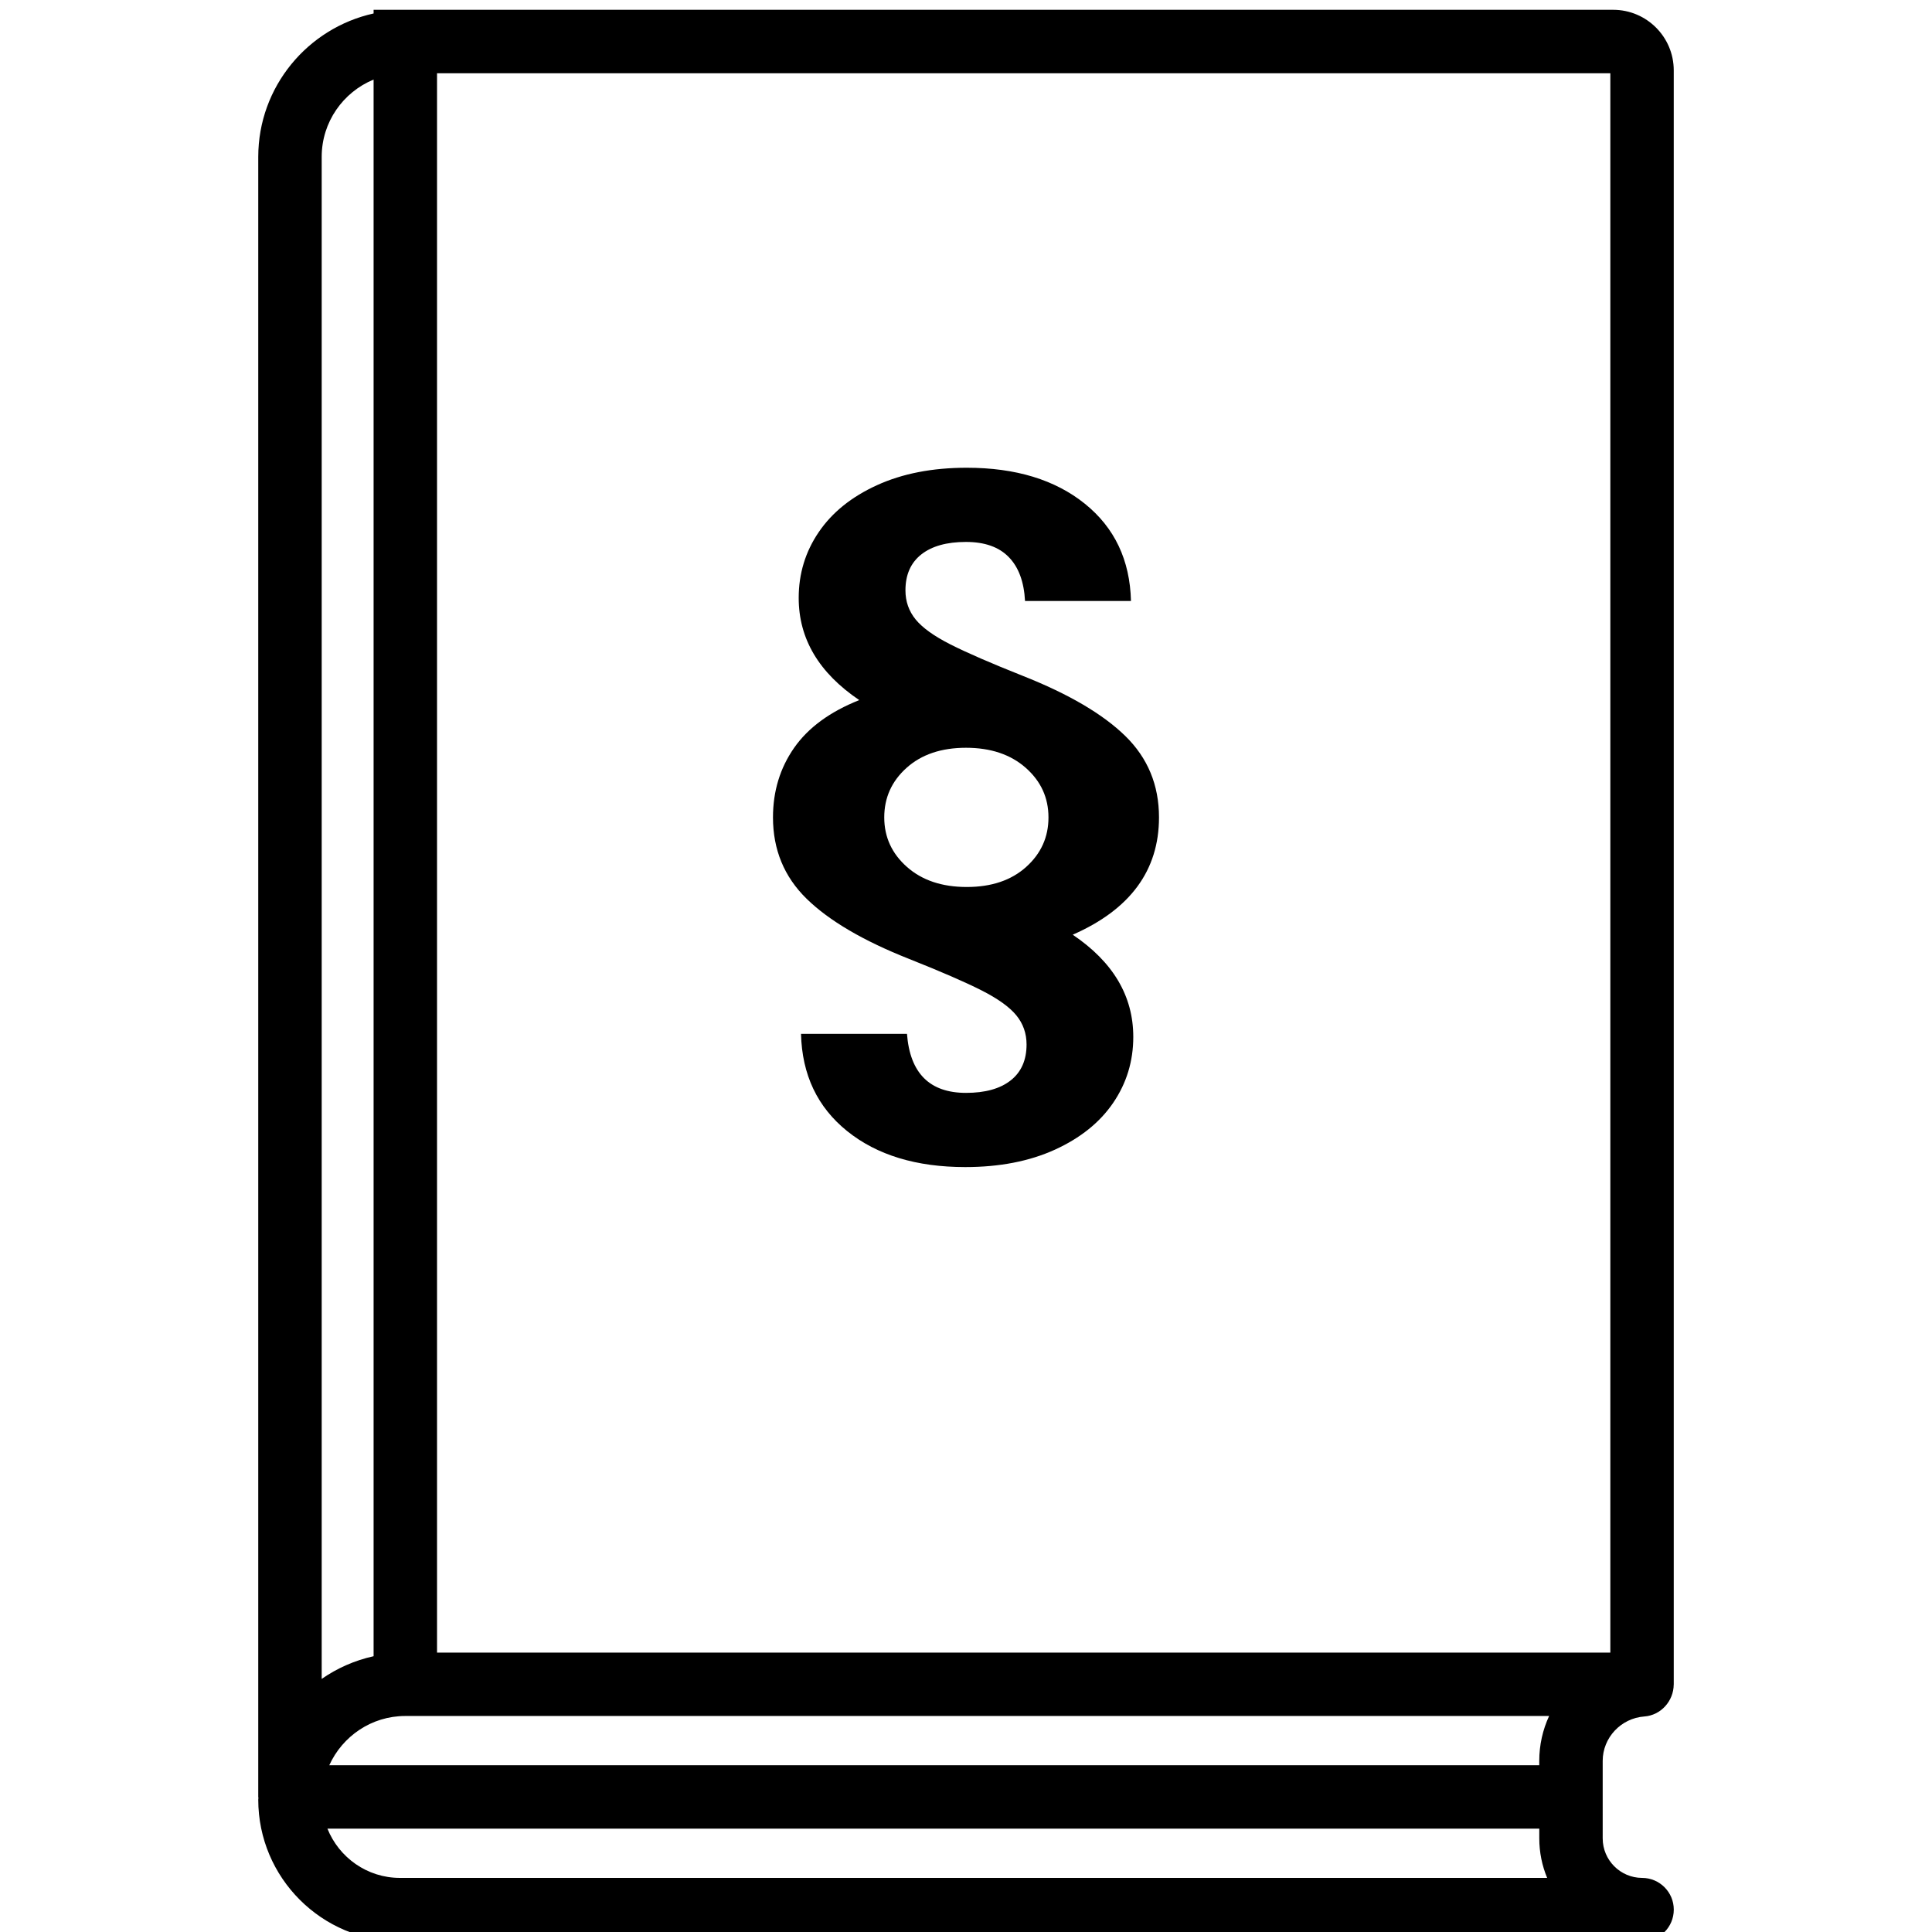
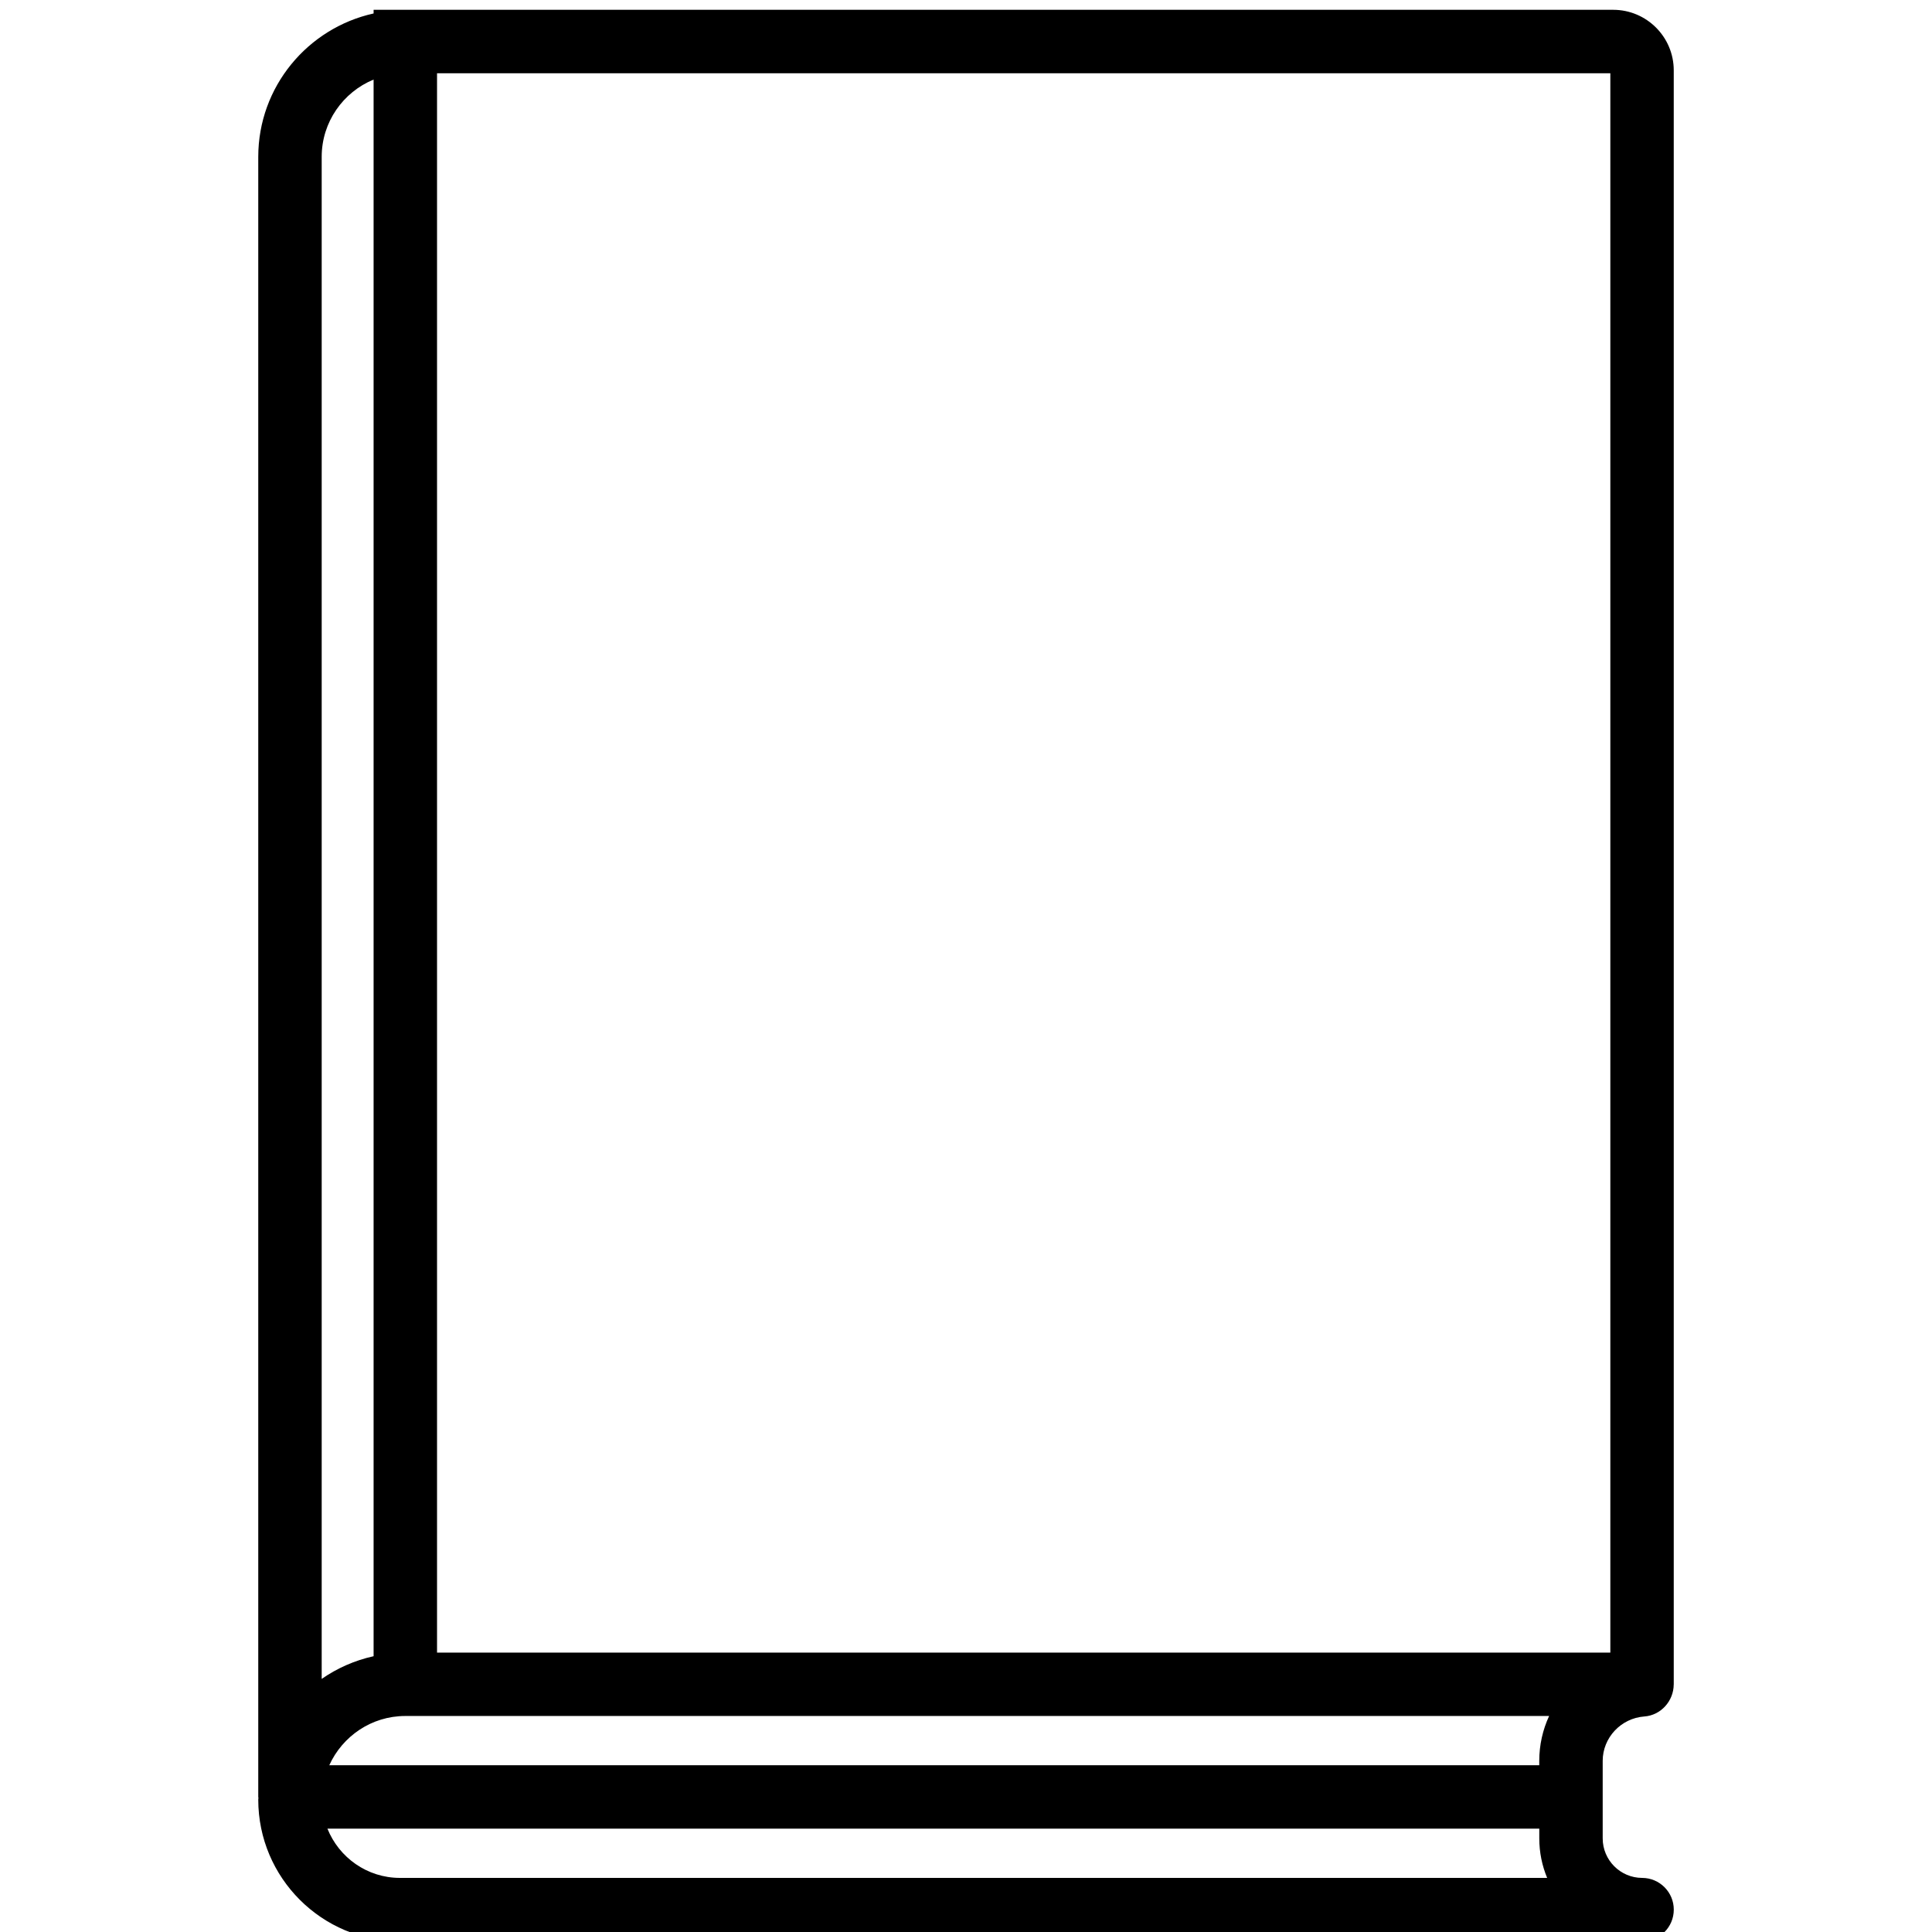
<svg xmlns="http://www.w3.org/2000/svg" version="1.1" id="Ebene_2_00000029743501527827347980000014971476130293303229_" x="0px" y="0px" viewBox="0 0 67 67" xml:space="preserve">
  <g>
    <path d="M55.944,0.34H15.156h-1.1h-1.1v0.127c-2.284,0.505-4,2.54-4,4.973v56.877   c0,0.011,0.006,0.02,0.006,0.031c-0,0.021-0.006,0.041-0.006,0.062   c0,2.71,2.205,4.914,4.915,4.914h43.074c0.607,0,1.1-0.491,1.1-1.099   c0.001-0.606-0.49-1.1-1.098-1.101c-0.754-0.002-1.367-0.616-1.367-1.37   V61.065c0-0.804,0.635-1.48,1.444-1.539c0.573-0.041,1.016-0.535,1.019-1.109   h0.001V2.44C58.044,1.282,57.103,0.34,55.944,0.34z M53.38,61.065v0.152   H11.419c0.456-1.004,1.463-1.708,2.636-1.708h1.1h38.567   C53.502,59.985,53.38,60.512,53.38,61.065z M12.956,2.759v54.677   c-0.656,0.145-1.265,0.415-1.8,0.787V5.44   C11.156,4.23,11.901,3.194,12.956,2.759z M13.871,65.124   c-1.141,0-2.115-0.709-2.516-1.708h42.026v0.338c0,0.485,0.097,0.947,0.273,1.37   H13.871z M15.156,57.31V2.54h40.689v54.77H15.156z" />
-     <path d="M37.201,32.415c1.995-0.875,2.992-2.231,2.992-4.069   c0-1.119-0.389-2.06-1.167-2.821c-0.779-0.761-1.964-1.457-3.557-2.087   c-1.102-0.438-1.938-0.801-2.507-1.089c-0.569-0.288-0.972-0.578-1.208-0.866   c-0.236-0.289-0.354-0.626-0.354-1.01c0-0.543,0.184-0.958,0.551-1.247   c0.367-0.288,0.883-0.432,1.549-0.432c0.647,0,1.142,0.175,1.482,0.524   c0.342,0.35,0.53,0.858,0.565,1.523h3.674   c-0.035-1.417-0.568-2.542-1.601-3.373s-2.398-1.247-4.095-1.247   c-1.19,0-2.227,0.202-3.11,0.604c-0.884,0.403-1.557,0.944-2.021,1.627   c-0.465,0.682-0.696,1.444-0.696,2.283c0,1.418,0.7,2.598,2.1,3.544   c-1.015,0.403-1.768,0.954-2.257,1.653c-0.49,0.701-0.735,1.506-0.735,2.415   c0,1.12,0.389,2.061,1.167,2.822c0.779,0.761,1.964,1.457,3.557,2.087   c1.103,0.438,1.938,0.801,2.507,1.089c0.569,0.288,0.972,0.578,1.208,0.866   s0.355,0.626,0.355,1.01c0,0.543-0.184,0.958-0.551,1.247   c-0.367,0.288-0.884,0.432-1.549,0.432c-1.26,0-1.943-0.682-2.047-2.047h-3.675   c0.035,1.417,0.568,2.542,1.601,3.373s2.398,1.247,4.095,1.247   c1.19,0,2.227-0.202,3.11-0.604c0.883-0.403,1.557-0.944,2.022-1.627   c0.464-0.682,0.695-1.444,0.695-2.284C39.301,34.54,38.6,33.359,37.201,32.415z    M35.586,30.065c-0.516,0.464-1.203,0.695-2.06,0.695   c-0.858,0-1.549-0.232-2.073-0.695c-0.525-0.464-0.788-1.037-0.788-1.719   c0-0.682,0.258-1.255,0.774-1.718s1.204-0.696,2.061-0.696   c0.857,0,1.549,0.233,2.073,0.696c0.525,0.464,0.787,1.036,0.787,1.718   C36.361,29.028,36.102,29.602,35.586,30.065z" />
  </g>
</svg>